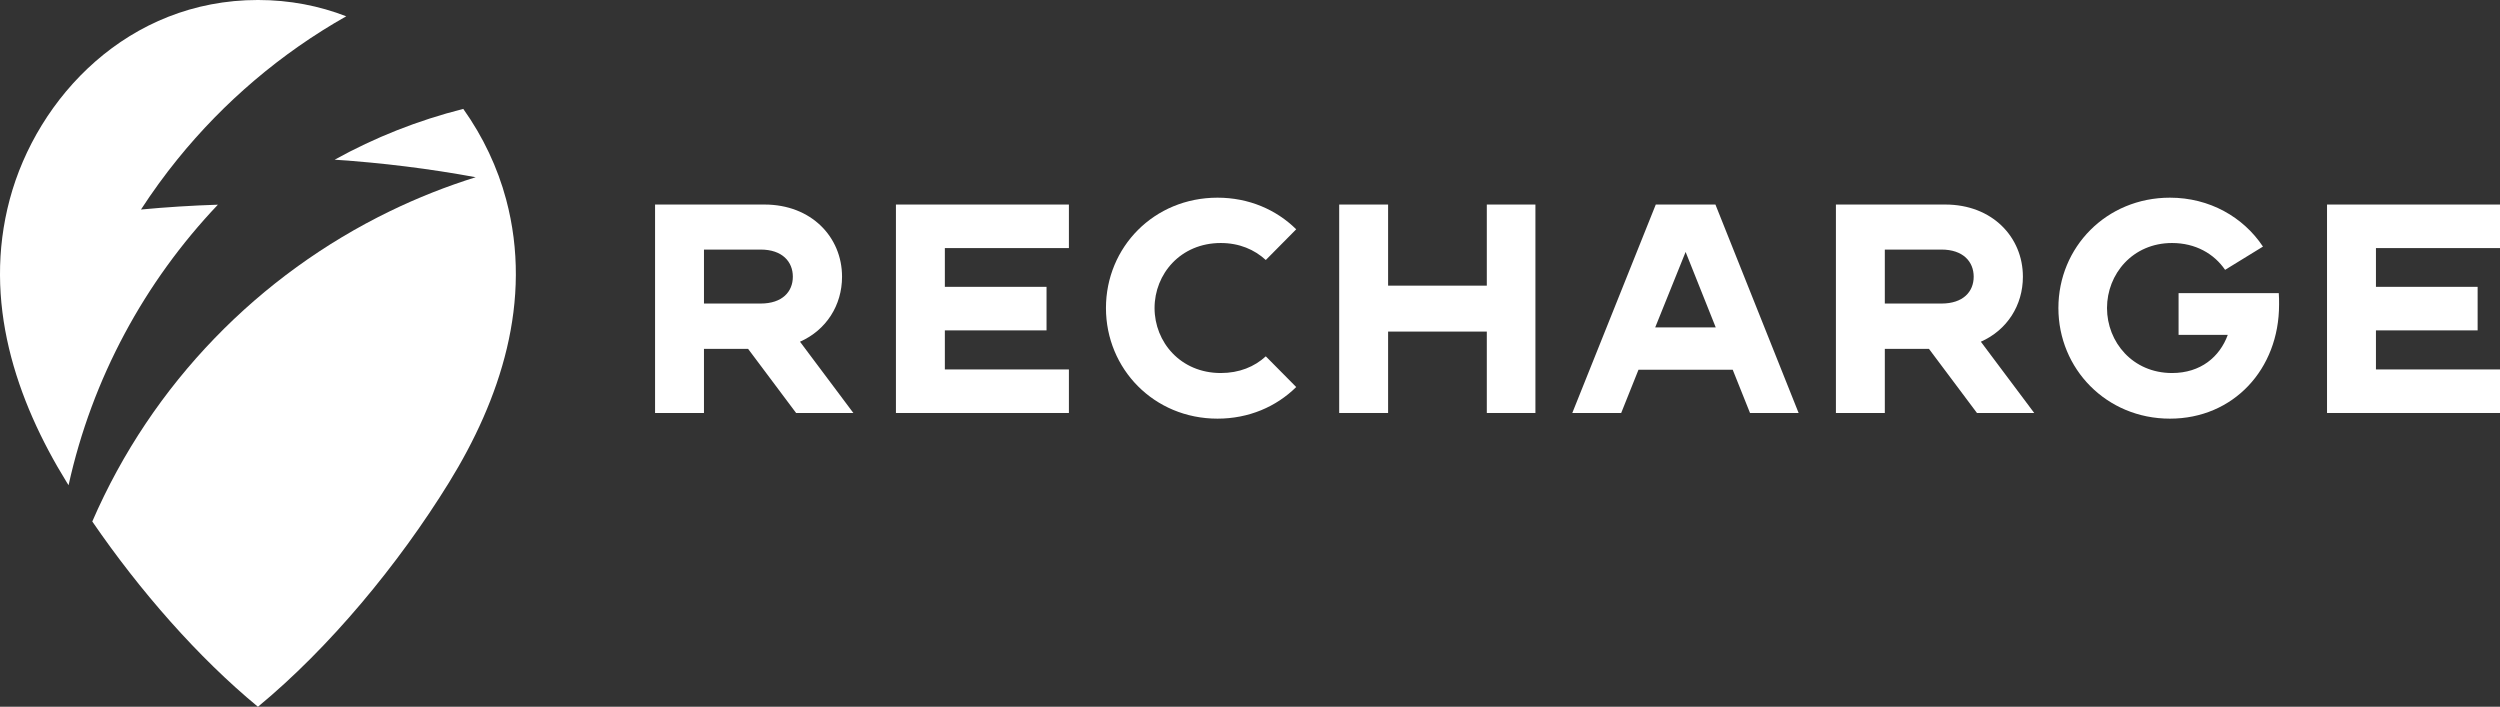
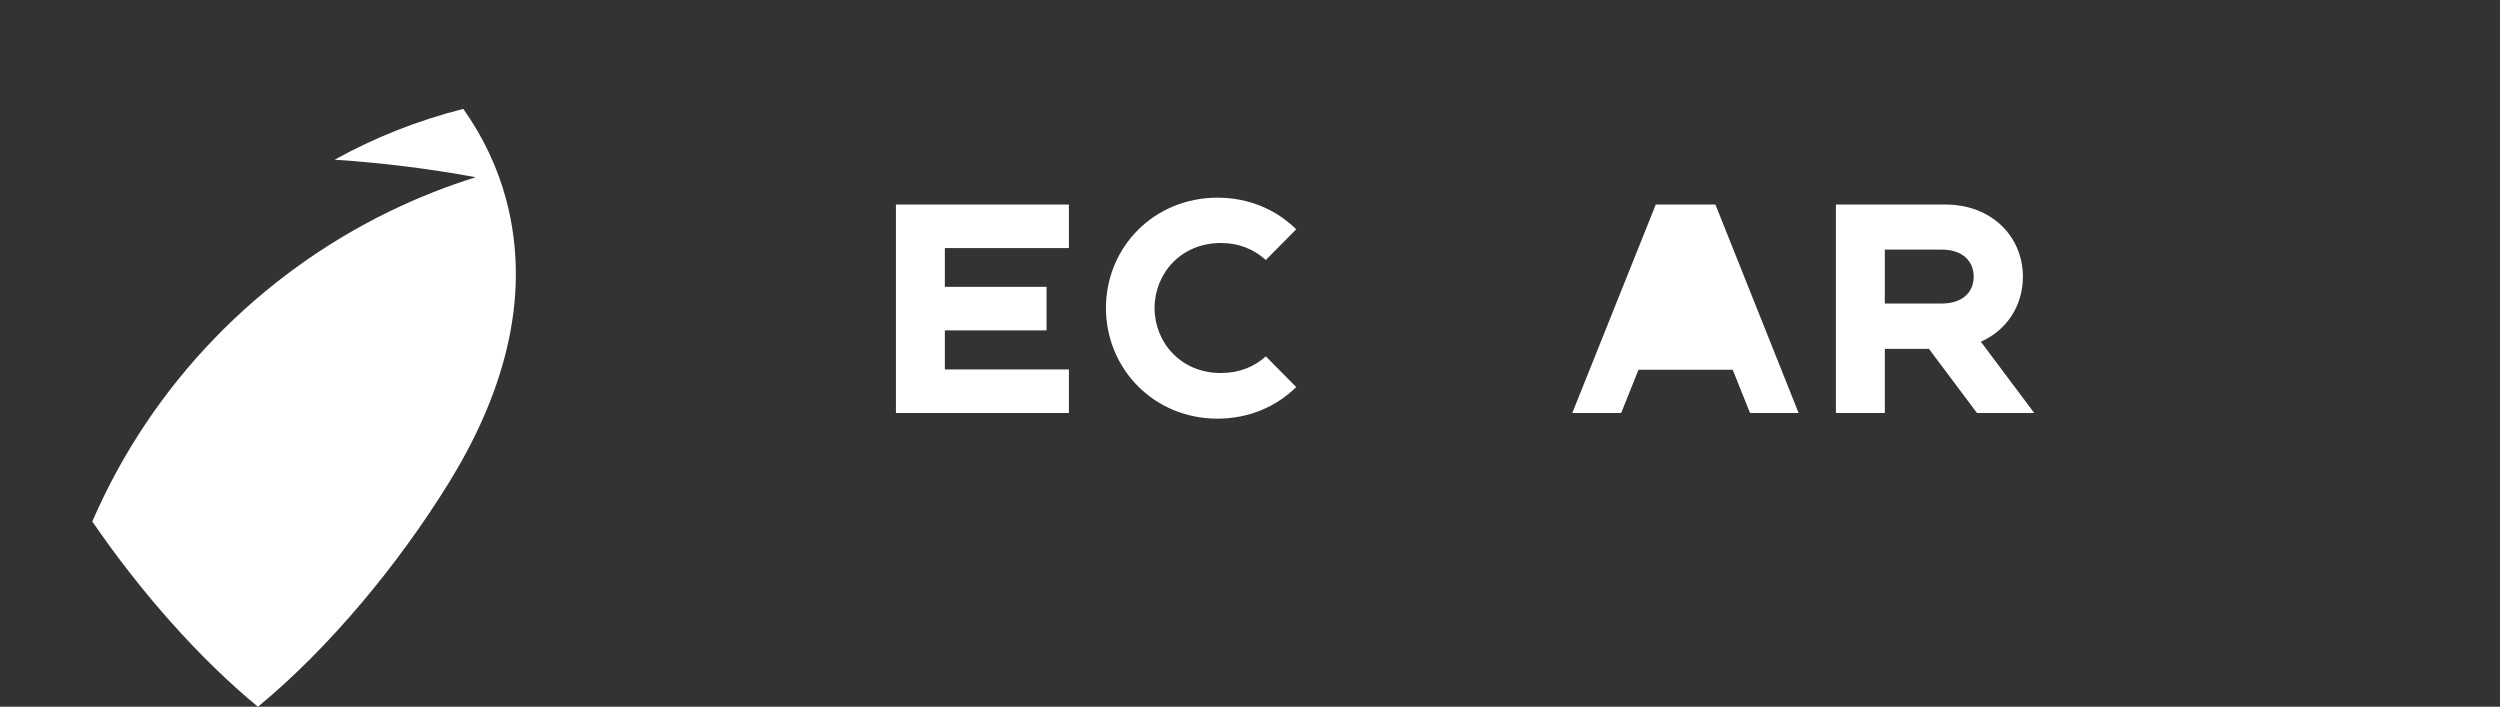
<svg xmlns="http://www.w3.org/2000/svg" id="Layer_1" version="1.1" viewBox="0 0 464.596 131.342">
  <rect x="0" y="0" width="464.596" height="131.342" fill="#333333" stroke="none" />
  <g>
-     <path d="M158.59,76.749h-10.641l-8.923-11.916h-8.202v11.916h-9.088v-38.738h20.339c8.701,0,14.409,6.041,14.409,13.412,0,5.32-2.937,9.92-7.813,12.081l9.92,13.245ZM147.34,51.423c0-2.771-1.939-5.043-5.985-5.043h-10.53v10.03h10.53c4.046,0,5.985-2.217,5.985-4.987Z" style="fill: #fff;" />
    <path d="M175.589,46.102v7.204h18.897v8.092h-18.897v7.259h23.054v8.092h-32.144v-38.738h32.144v8.092h-23.054Z" style="fill: #fff;" />
    <path d="M235.234,66.219l5.652,5.708c-3.712,3.659-8.811,5.875-14.63,5.875-11.805,0-20.727-9.255-20.727-20.56s8.922-20.506,20.727-20.506c5.819,0,10.918,2.217,14.63,5.875l-5.652,5.708c-2.107-1.939-4.933-3.158-8.369-3.158-7.481,0-12.303,5.763-12.303,12.081s4.822,12.081,12.303,12.081c3.436,0,6.262-1.163,8.369-3.103Z" style="fill: #fff;" />
-     <path d="M285.34,38.011v38.738h-9.034v-15.129h-18.344v15.129h-9.088v-38.738h9.088v15.073h18.344v-15.073h9.034Z" style="fill: #fff;" />
-     <path d="M334.255,76.749h-9.034l-3.215-8.036h-17.512l-3.215,8.036h-9.088l15.517-38.738h11.084l15.462,38.738ZM318.849,60.844l-5.597-14.022-5.653,14.022h11.251Z" style="fill: #fff;" />
+     <path d="M334.255,76.749h-9.034l-3.215-8.036h-17.512l-3.215,8.036h-9.088l15.517-38.738h11.084l15.462,38.738ZM318.849,60.844h11.251Z" style="fill: #fff;" />
    <path d="M378.038,76.749h-10.641l-8.923-11.916h-8.202v11.916h-9.088v-38.738h20.339c8.701,0,14.409,6.041,14.409,13.412,0,5.32-2.937,9.92-7.814,12.081l9.921,13.245ZM366.787,51.423c0-2.771-1.94-5.043-5.985-5.043h-10.53v10.03h10.53c4.045,0,5.985-2.217,5.985-4.987Z" style="fill: #fff;" />
-     <path d="M423.539,56.631c0,11.972-8.479,21.17-20.283,21.17s-20.727-9.255-20.727-20.56,8.922-20.506,20.727-20.506c7.371,0,13.633,3.603,17.291,9.09l-7.038,4.322c-2.051-2.993-5.487-4.987-9.865-4.987-7.315,0-12.081,5.763-12.081,12.081s4.766,12.081,12.081,12.081c5.32,0,8.867-2.993,10.363-7.094h-9.144v-7.759h18.622c.055.665.055,1.386.055,2.161Z" style="fill: #fff;" />
-     <path d="M441.541,46.102v7.204h18.897v8.092h-18.897v7.259h23.054v8.092h-32.144v-38.738h32.144v8.092h-23.054Z" style="fill: #fff;" />
  </g>
  <g>
-     <path d="M12.742,90.171c4.378-19.878,14.149-37.816,27.752-52.132-4.805.151-9.57.456-14.295.899,2.1-3.231,4.363-6.354,6.789-9.35,8.608-10.63,19.206-19.691,31.355-26.561-4.991-1.93-10.482-3.028-16.409-3.028C23.827,0,6.884,18.082,1.812,37.042c-5.071,18.961,1.153,37.293,10.604,52.612.106.172.218.344.326.517Z" style="fill: #fff;" />
    <path d="M86.096,20.238c-8.443,2.13-16.463,5.32-23.902,9.437,8.885.588,17.63,1.682,26.209,3.258-5.479,1.713-10.809,3.826-15.944,6.319-24.256,11.779-44.183,31.968-55.309,57.66,8.793,12.832,19.639,25.234,30.783,34.431,13.237-10.924,26.066-26.369,35.517-41.688,9.451-15.319,15.675-33.652,10.604-52.612-1.566-5.855-4.267-11.624-7.959-16.805Z" style="fill: #fff;" />
  </g>
</svg>